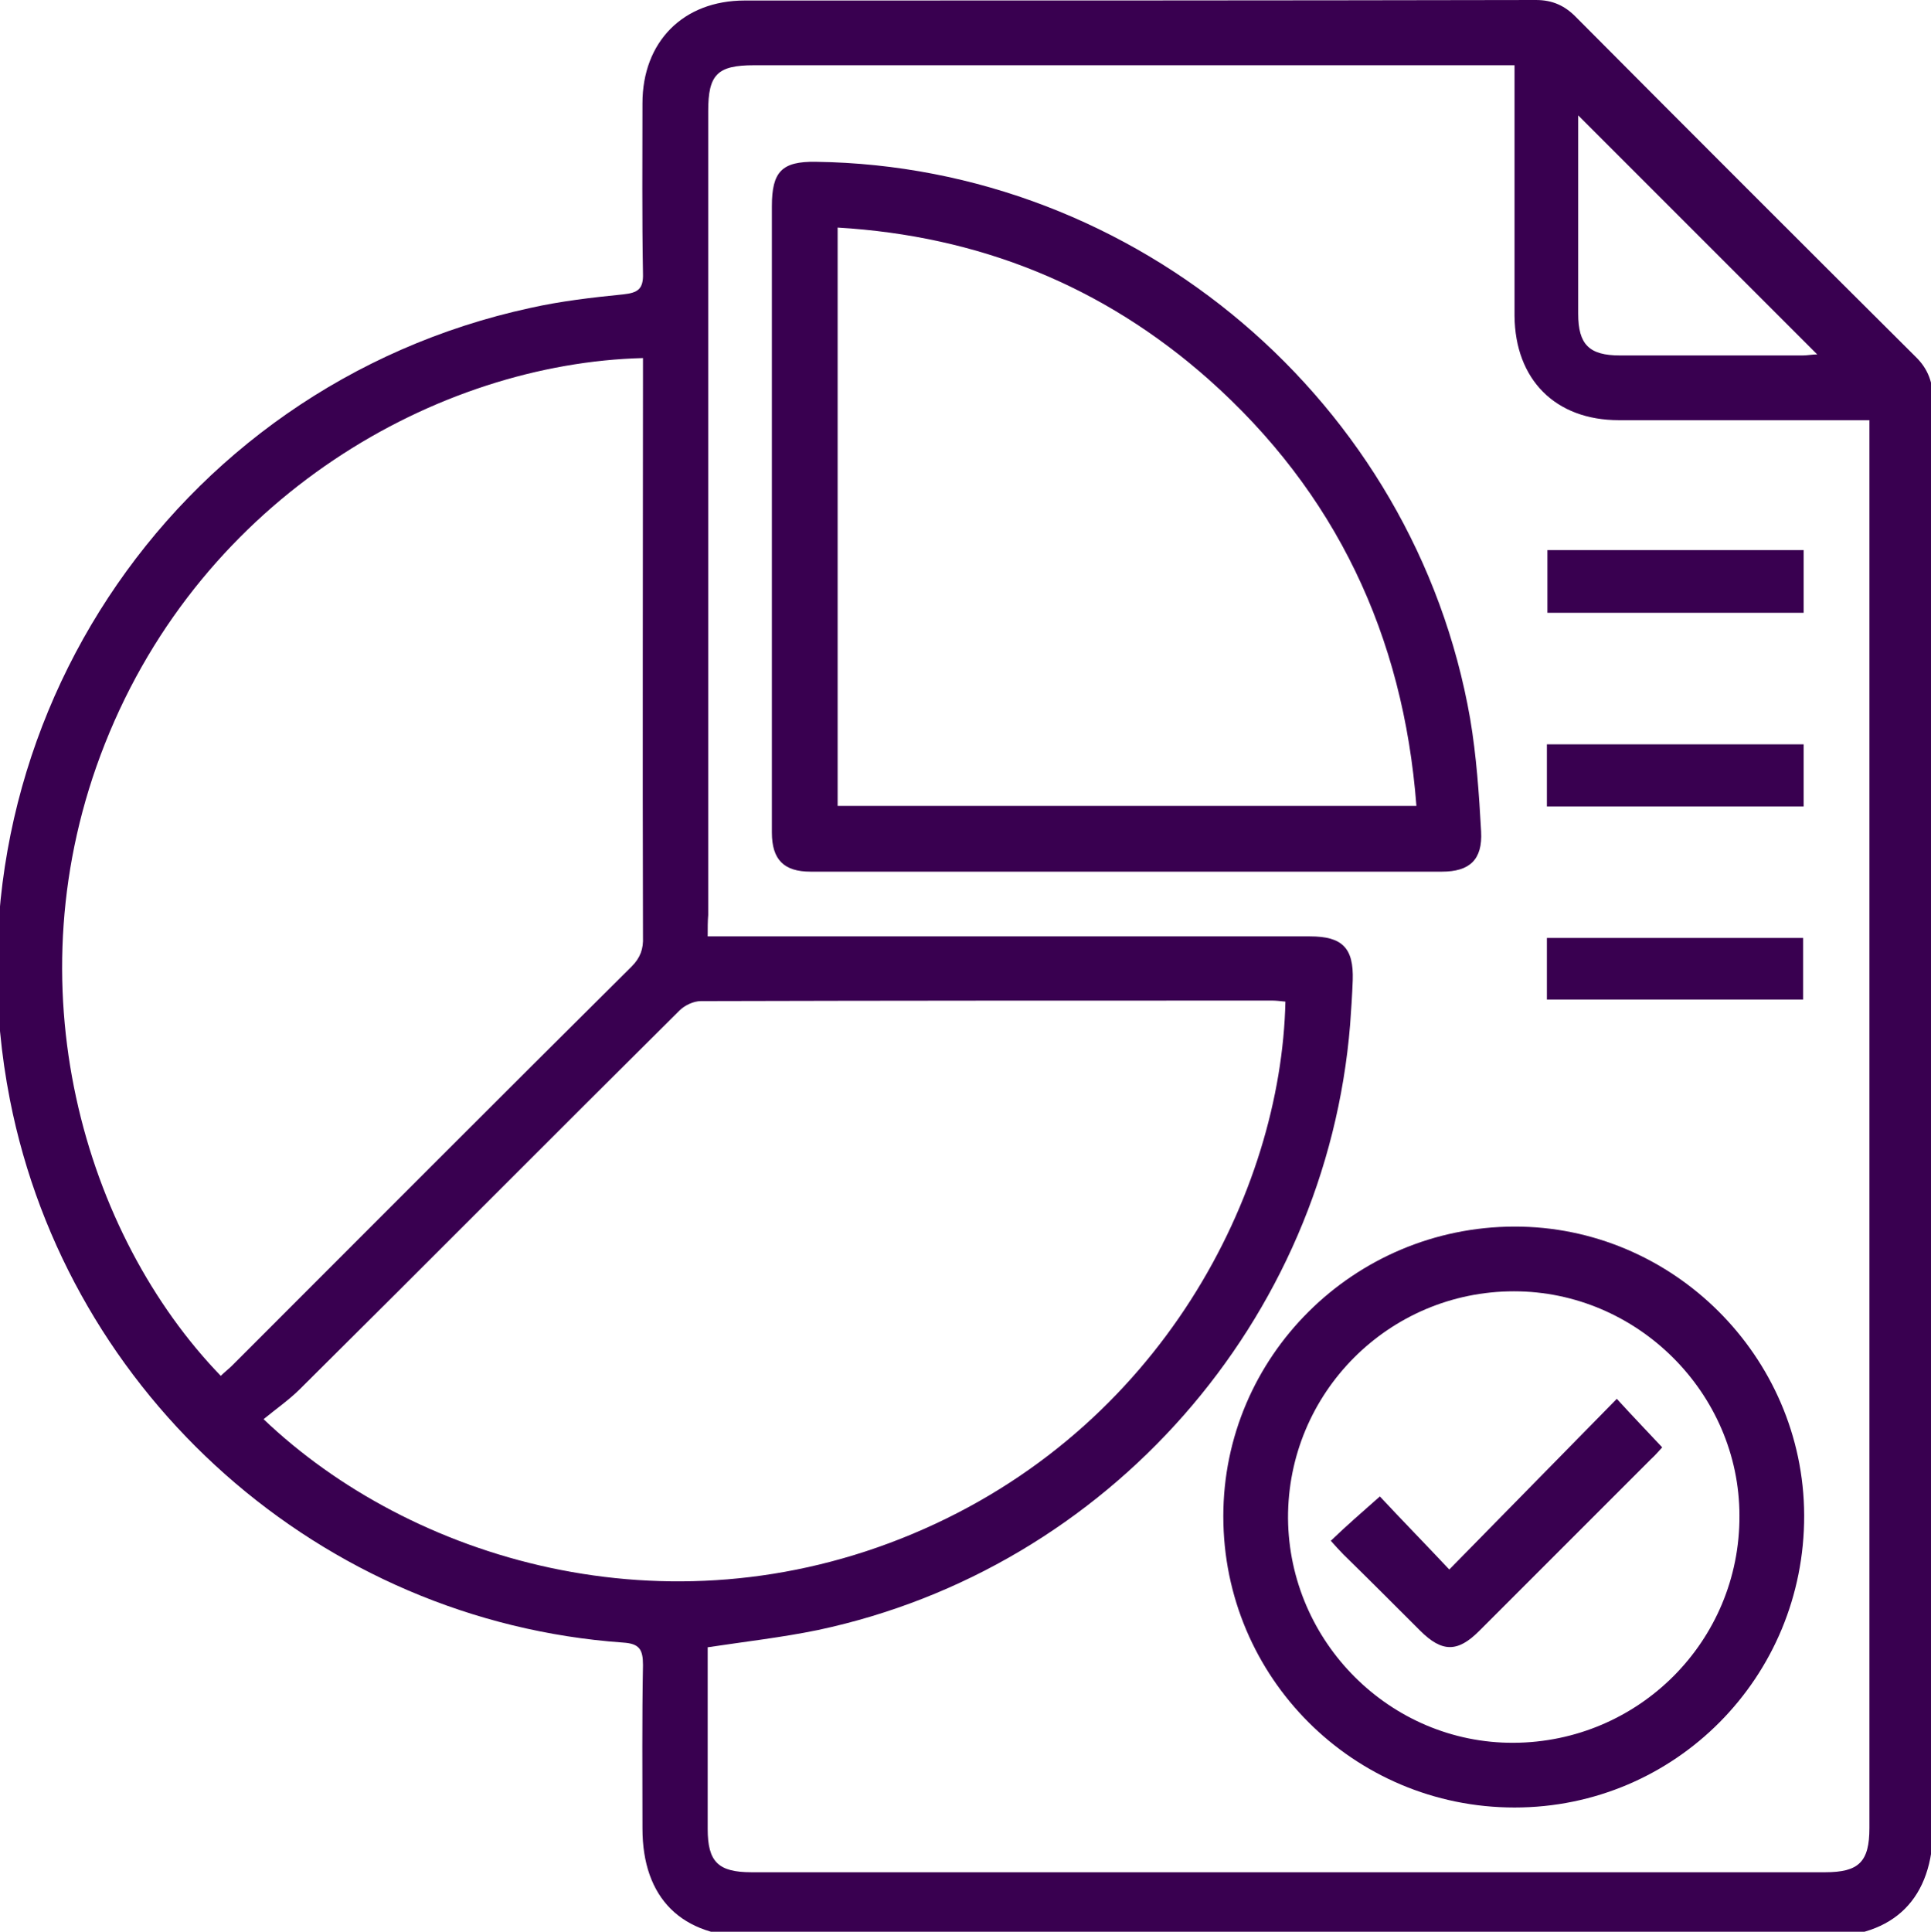
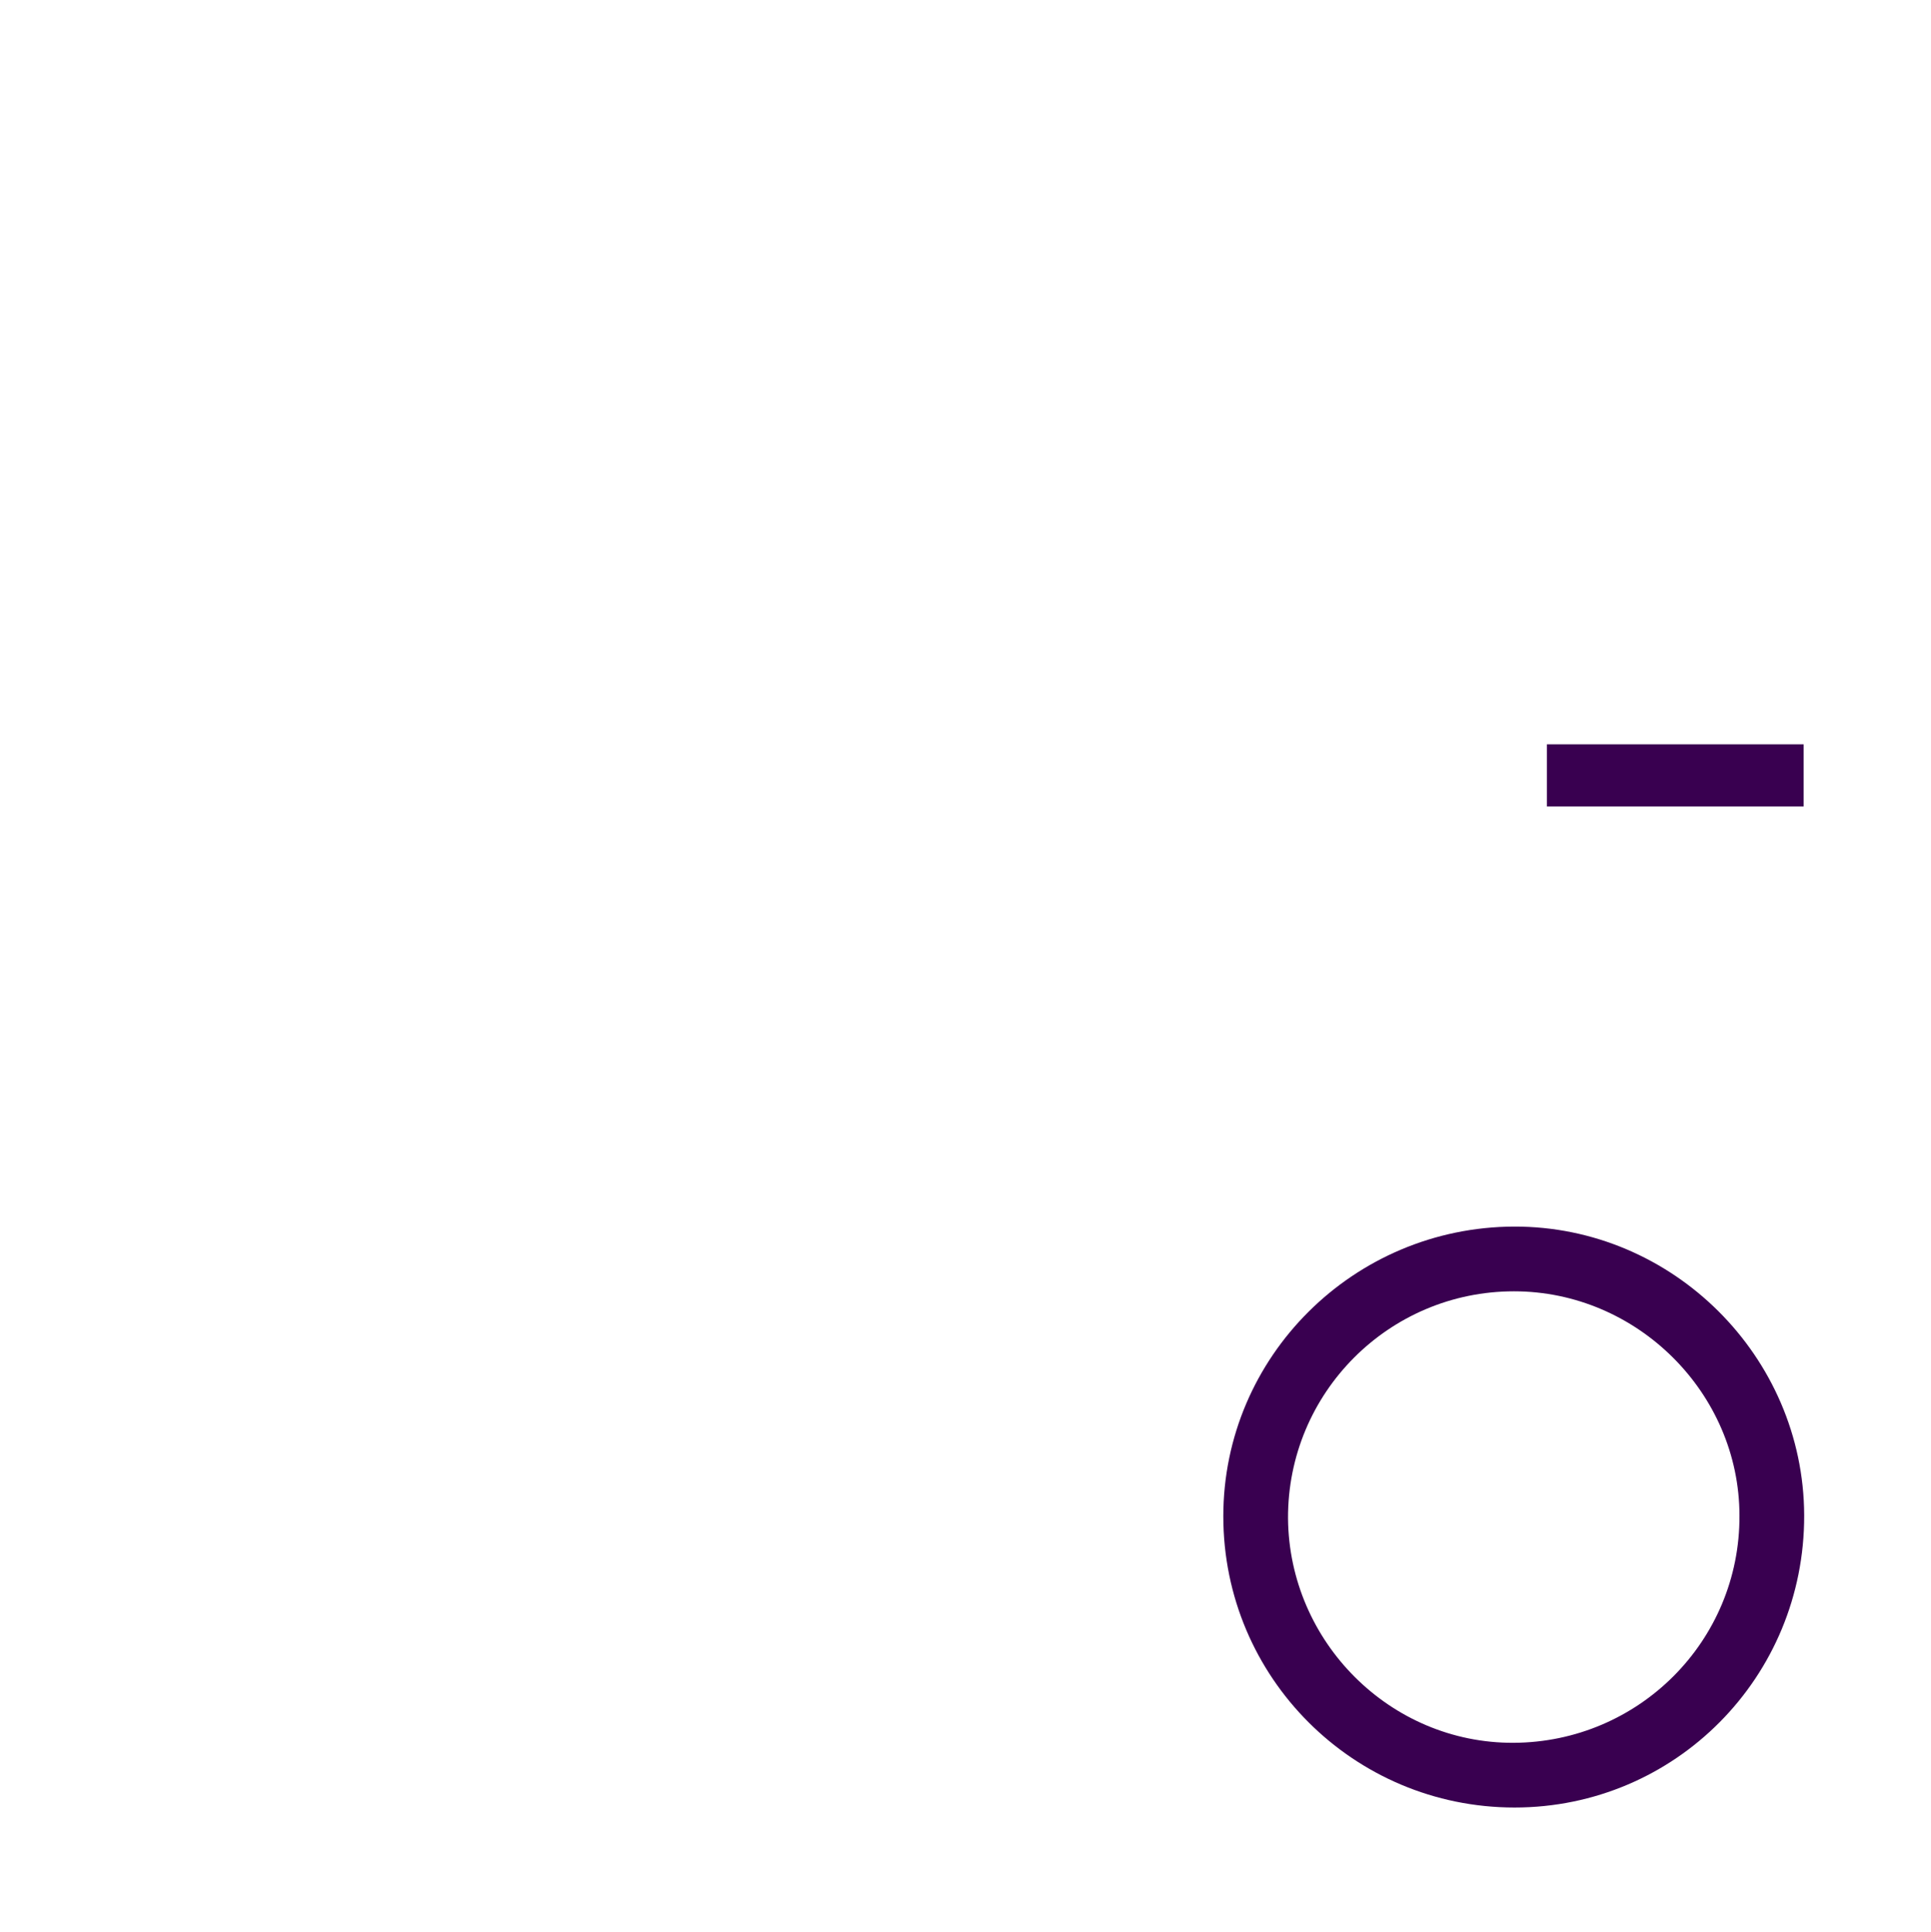
<svg xmlns="http://www.w3.org/2000/svg" id="Capa_1" x="0px" y="0px" viewBox="0 0 37 37.01" style="enable-background:new 0 0 37 37.01;" xml:space="preserve">
  <style type="text/css">	.st0{fill:#390050;}</style>
  <g>
-     <path class="st0" d="M37.04,21.41c0,4.53,0,9.07,0,13.6c0,1.36-0.74,2.1-2.1,2.1c-6.85,0-13.69,0-20.54,0  c-1.34,0-2.09-0.74-2.09-2.08c0-1.04-0.01-2.09,0.01-3.13c0-0.3-0.07-0.41-0.38-0.43c-5.78-0.41-10.63-4.71-11.75-10.4  C-1.17,14.14,3.25,7.4,10.16,5.9c0.58-0.13,1.18-0.2,1.78-0.26c0.28-0.03,0.39-0.1,0.38-0.4c-0.02-1.09-0.01-2.18-0.01-3.26  c0-1.18,0.78-1.97,1.96-1.97c5.05,0,10.11,0,15.16-0.01c0.32,0,0.56,0.11,0.78,0.34c2.16,2.17,4.32,4.33,6.49,6.49  c0.25,0.24,0.34,0.51,0.34,0.85C37.04,12.25,37.04,16.83,37.04,21.41z M13.56,17.94c0.19,0,0.32,0,0.46,0c3.69,0,7.39,0,11.08,0  c0.62,0,0.84,0.22,0.82,0.84c-0.01,0.28-0.03,0.57-0.05,0.85c-0.46,5.67-4.64,10.42-10.2,11.6c-0.68,0.14-1.38,0.22-2.11,0.33  c0,0.1,0,0.21,0,0.32c0,1.05,0,2.11,0,3.16c0,0.63,0.2,0.83,0.84,0.83c6.86,0,13.71,0,20.57,0c0.65,0,0.85-0.2,0.85-0.85  c0-8.86,0-17.72,0-26.58c0-0.12,0-0.24,0-0.39c-0.18,0-0.32,0-0.45,0c-1.45,0-2.9,0-4.35,0c-1.22,0-1.99-0.78-2-2  c0-1.47,0-2.95,0-4.42c0-0.12,0-0.24,0-0.38c-0.18,0-0.3,0-0.43,0c-4.71,0-9.43,0-14.14,0c-0.71,0-0.88,0.18-0.88,0.88  c0,5.13,0,10.27,0,15.4C13.56,17.65,13.56,17.78,13.56,17.94z M24.63,19.19c-0.1-0.01-0.18-0.02-0.25-0.02  c-3.65,0-7.3,0-10.95,0.01c-0.14,0-0.31,0.08-0.41,0.18c-2.43,2.41-4.84,4.84-7.27,7.25c-0.21,0.21-0.47,0.39-0.7,0.58  c2.81,2.68,7.7,4.18,12.43,2.2C22.26,27.39,24.55,22.83,24.63,19.19z M12.32,6.86c-3.93,0.1-8.43,2.64-10.31,7.39  c-1.83,4.62-0.38,9.42,2.22,12.11c0.07-0.07,0.15-0.13,0.22-0.2c2.55-2.55,5.09-5.1,7.65-7.64c0.17-0.17,0.23-0.34,0.22-0.57  c-0.01-3.57,0-7.14,0-10.71C12.32,7.13,12.32,7.01,12.32,6.86z M30.24,2.21c0,1.29,0,2.54,0,3.8c0,0.59,0.21,0.8,0.8,0.8  c1.17,0,2.33,0,3.5,0c0.09,0,0.19-0.02,0.28-0.02C33.29,5.26,31.78,3.75,30.24,2.21z" />
-     <path class="st0" d="M14.79,9.9c0-1.98,0-3.97,0-5.95c0-0.66,0.19-0.86,0.84-0.85c6.15,0.08,11.48,4.6,12.54,10.67  c0.12,0.71,0.17,1.44,0.21,2.16c0.03,0.54-0.22,0.77-0.75,0.77c-4.03,0-8.07,0-12.1,0c-0.51,0-0.74-0.23-0.74-0.75  C14.79,13.94,14.79,11.92,14.79,9.9z M27.14,15.44c-0.25-3.27-1.55-6.01-3.98-8.17c-2.02-1.79-4.4-2.75-7.11-2.91  c0,3.73,0,7.4,0,11.08C19.75,15.44,23.42,15.44,27.14,15.44z" />
    <path class="st0" d="M29.02,34.63c-3.08,0-5.58-2.49-5.58-5.58c0-3.06,2.5-5.54,5.57-5.55c3.04-0.01,5.55,2.49,5.56,5.53  C34.58,32.13,32.1,34.63,29.02,34.63z M29,33.39c2.4-0.01,4.34-1.95,4.33-4.35c0-2.35-1.96-4.3-4.32-4.3  c-2.4,0-4.34,1.95-4.33,4.35C24.7,31.46,26.64,33.4,29,33.39z" />
    <path class="st0" d="M34.56,15.45c-1.65,0-3.28,0-4.92,0c0-0.4,0-0.78,0-1.19c1.64,0,3.27,0,4.92,0  C34.56,14.65,34.56,15.03,34.56,15.45z" />
-     <path class="st0" d="M34.56,10.54c0,0.42,0,0.8,0,1.2c-1.64,0-3.27,0-4.91,0c0-0.4,0-0.79,0-1.2  C31.28,10.54,32.91,10.54,34.56,10.54z" />
-     <path class="st0" d="M29.64,19.15c0-0.39,0-0.77,0-1.18c1.63,0,3.26,0,4.91,0c0,0.39,0,0.77,0,1.18  C32.92,19.15,31.29,19.15,29.64,19.15z" />
-     <path class="st0" d="M26.44,28.67c0.41,0.44,0.86,0.9,1.33,1.4c1.1-1.12,2.16-2.2,3.21-3.27c0.31,0.34,0.58,0.62,0.87,0.93  c-0.04,0.04-0.12,0.14-0.22,0.23c-1.1,1.1-2.19,2.19-3.29,3.29c-0.41,0.41-0.71,0.41-1.13-0.01c-0.49-0.49-0.98-0.98-1.47-1.46  c-0.08-0.08-0.15-0.16-0.24-0.26C25.8,29.23,26.09,28.98,26.44,28.67z" />
  </g>
</svg>